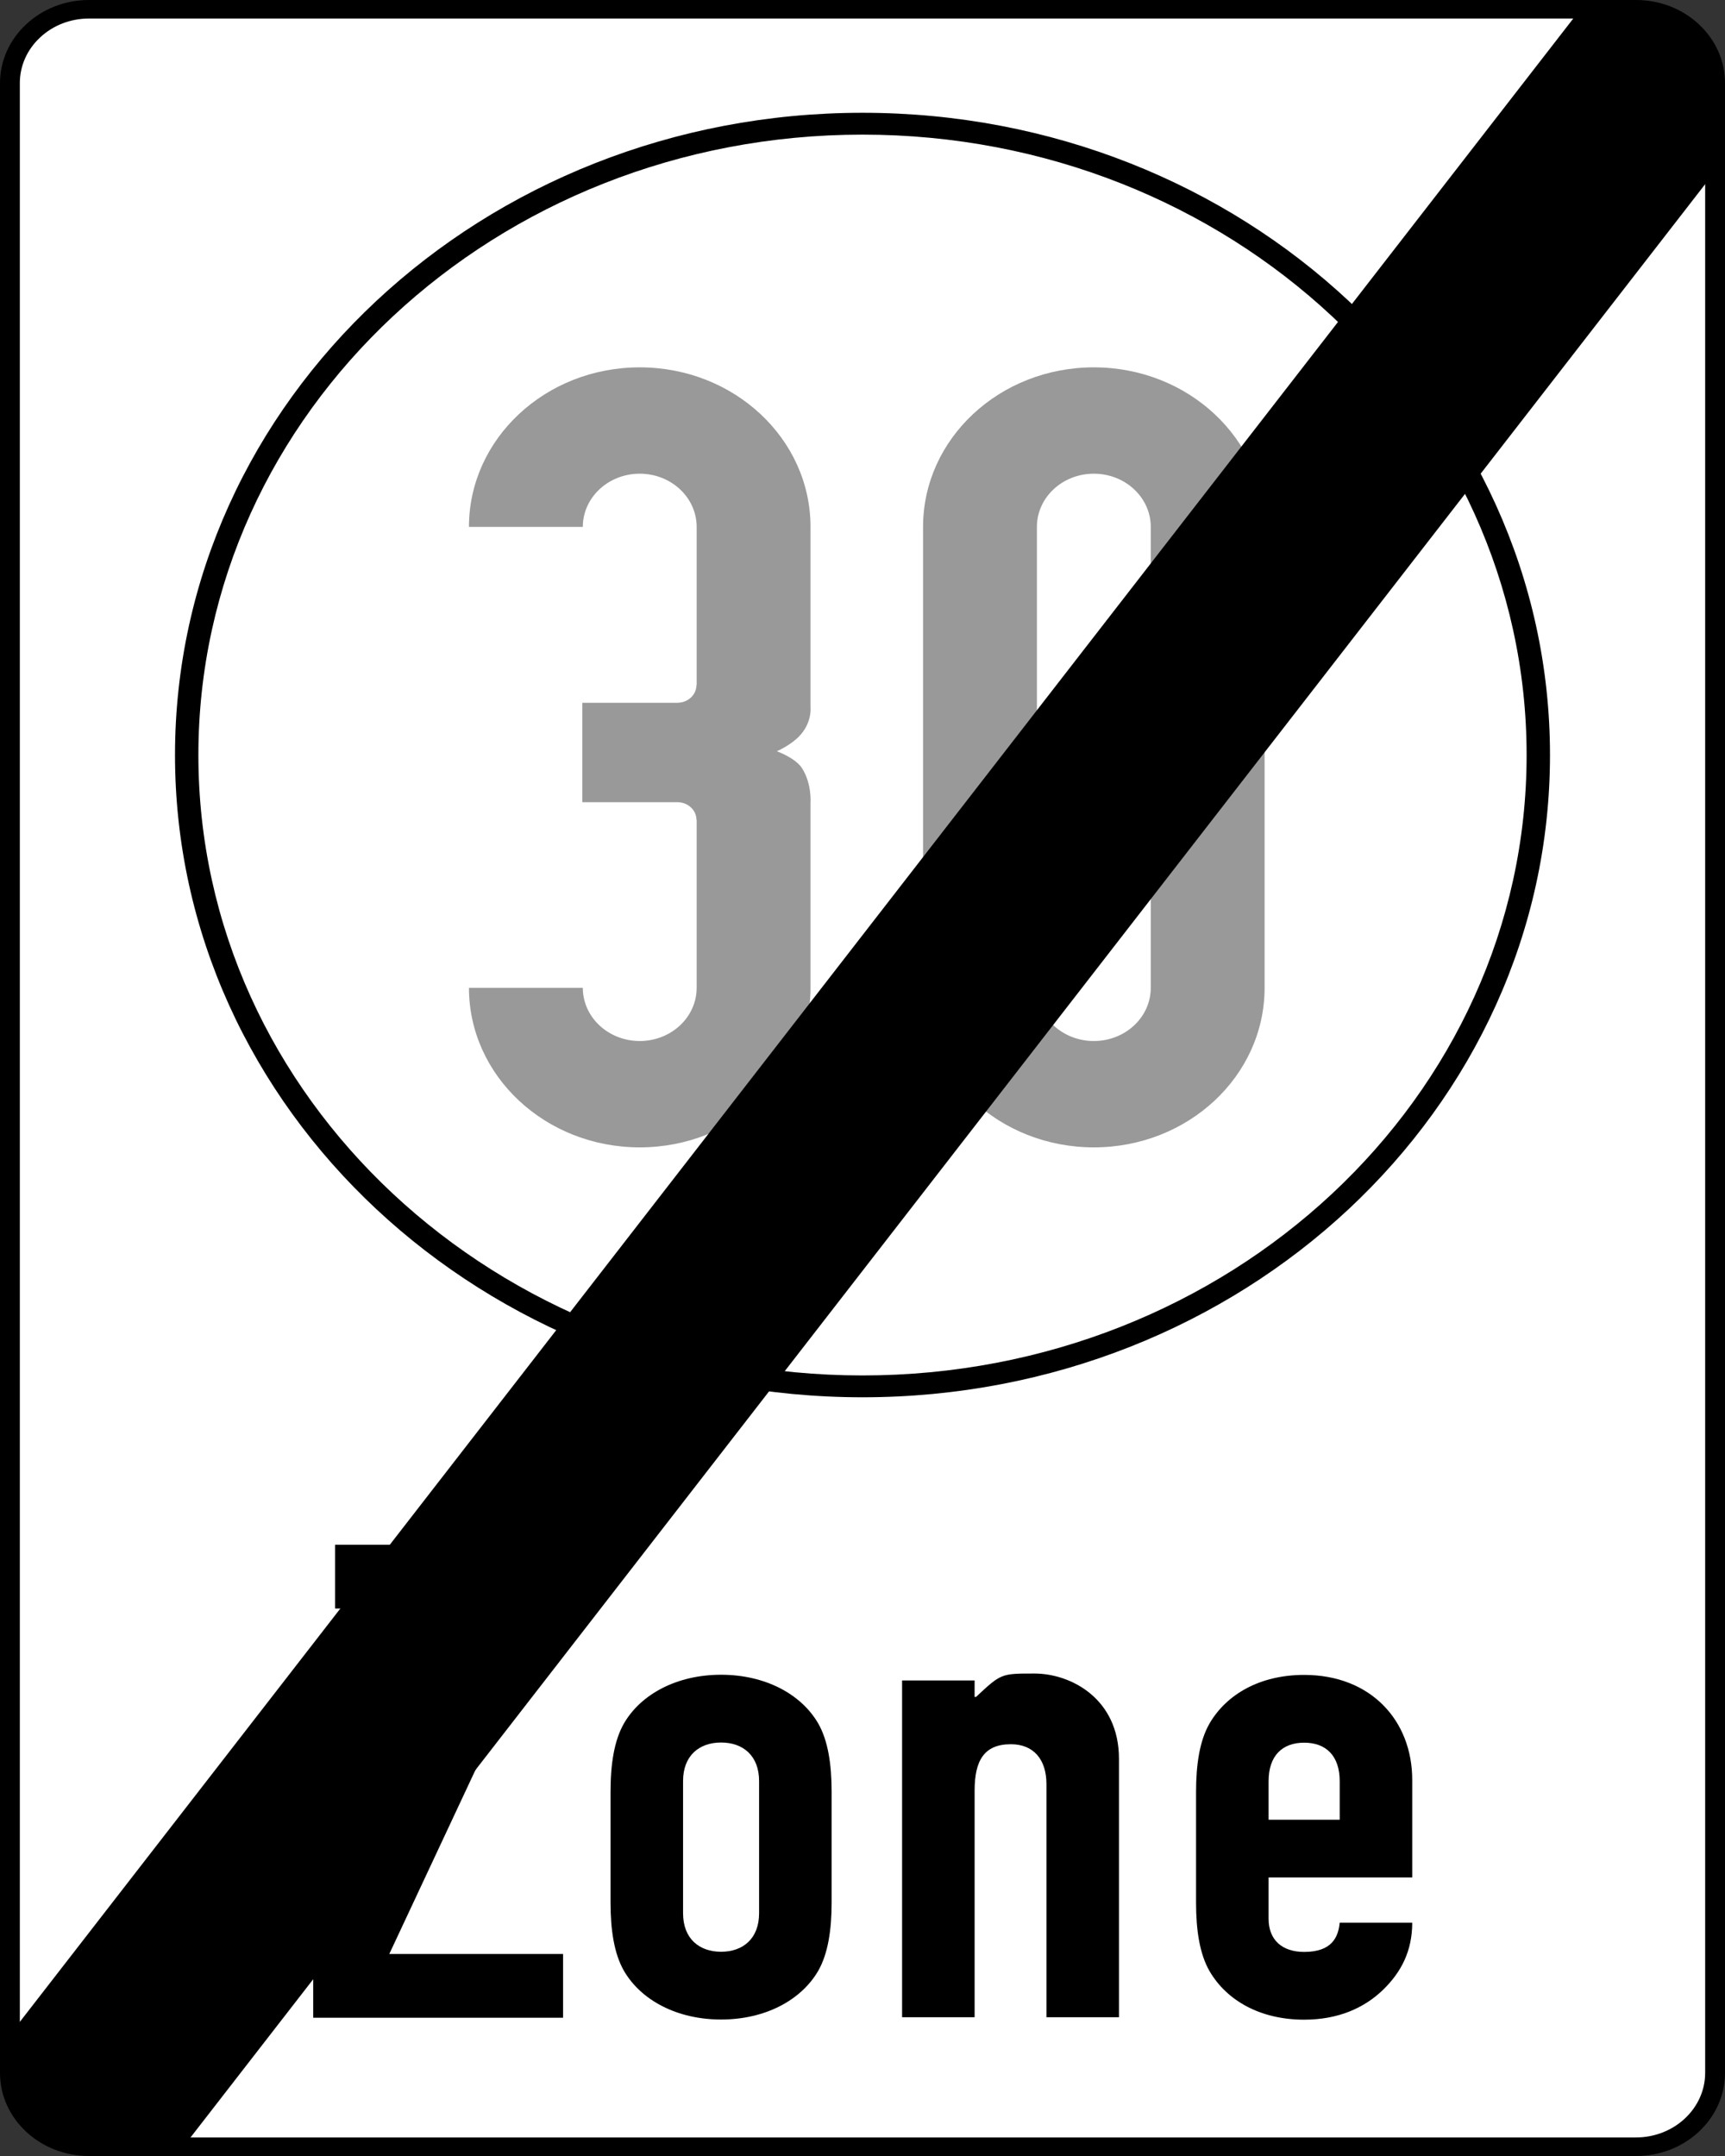
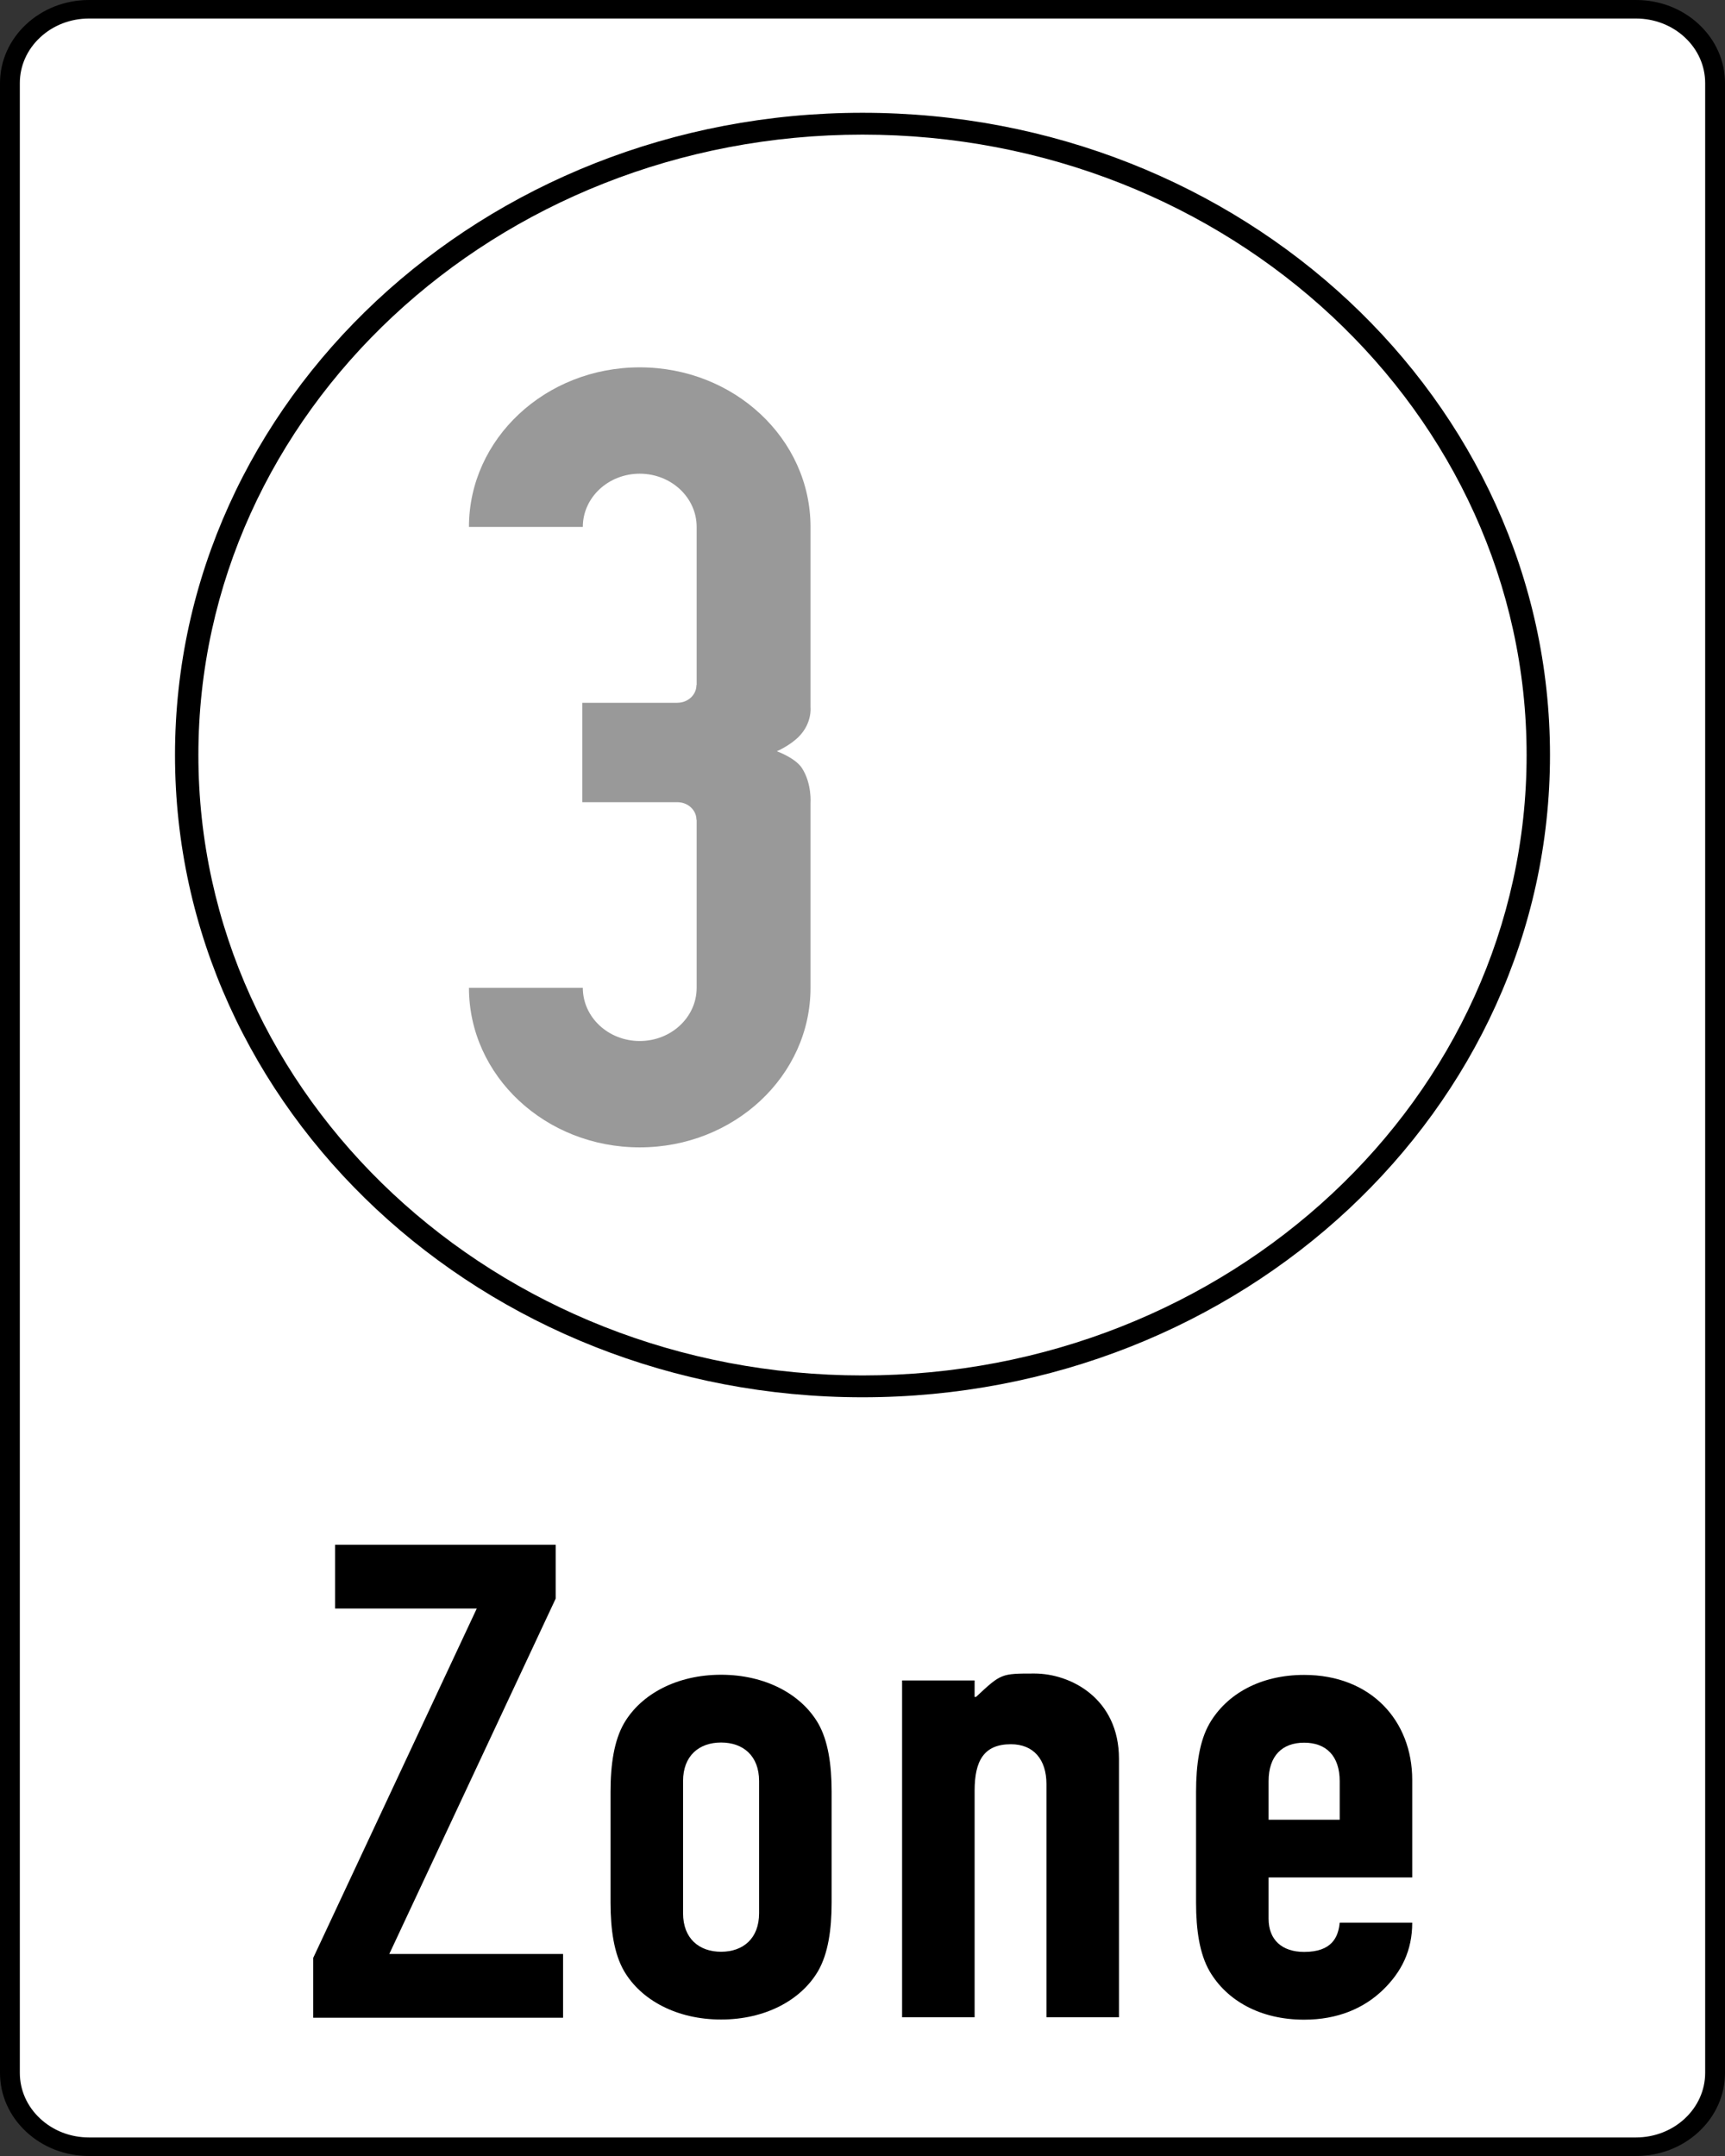
<svg xmlns="http://www.w3.org/2000/svg" version="1.0" width="960" height="1200" id="svg3874">
  <rect width="100%" height="100%" fill="#333333" stroke="none" />
  <defs id="defs3876" />
  <g transform="translate(-315.216,621.043)" id="layer1">
    <path d="M 1225.676,578.957 C 1238.91,578.957 1251.357,574.141 1260.713,565.397 C 1270.068,556.654 1275.216,545.026 1275.216,532.664 L 1275.216,-574.763 C 1275.216,-587.125 1270.068,-598.74 1260.713,-607.484 C 1251.357,-616.227 1238.91,-621.043 1225.676,-621.043 L 364.755,-621.043 C 337.432,-621.043 315.216,-600.286 315.216,-574.763 L 315.216,532.664 C 315.216,545.026 320.363,556.654 329.719,565.397 C 339.074,574.141 351.521,578.957 364.755,578.957 L 1225.676,578.957 z " style="fill:black;fill-rule:nonzero;stroke:none" id="path3893" />
    <path d="M 364.755,568.629 C 354.461,568.629 344.801,564.895 337.529,558.096 C 330.257,551.31 326.255,542.27 326.255,532.664 L 326.255,-574.763 C 326.255,-584.369 330.257,-593.396 337.529,-600.195 C 344.801,-606.982 354.461,-610.729 364.755,-610.729 L 1225.676,-610.729 C 1235.957,-610.729 1245.63,-606.982 1252.902,-600.195 C 1260.174,-593.396 1264.176,-584.369 1264.176,-574.763 L 1264.176,532.664 C 1264.176,552.494 1246.913,568.629 1225.676,568.629 L 364.755,568.629" style="fill:white;fill-rule:nonzero;stroke:none" id="path195" />
    <path d="M 412.611,-200.801 C 412.611,-398.219 583.914,-558.268 795.209,-558.268 C 1006.516,-558.268 1177.82,-398.219 1177.82,-200.801 C 1177.82,-3.382 1006.516,156.666 795.209,156.666 C 583.914,156.666 412.611,-3.382 412.611,-200.801 z M 795.209,144.511 C 999.327,144.511 1164.808,-10.091 1164.808,-200.801 C 1164.808,-391.51 999.327,-546.112 795.209,-546.112 C 591.104,-546.112 425.623,-391.51 425.623,-200.801 C 425.623,-10.091 591.104,144.511 795.209,144.511" style="fill:black;fill-rule:nonzero;stroke:none" id="path189" />
-     <path d="M 828.92,-71.232 C 828.92,-22.183 871.463,17.569 923.956,17.569 C 976.434,17.569 1018.991,-22.183 1018.991,-71.232 L 1018.991,-327.781 C 1018.991,-376.83 976.434,-416.581 923.956,-416.581 C 871.463,-416.581 828.92,-376.83 828.92,-327.781 L 828.92,-71.232 z M 955.639,-71.232 C 955.639,-54.878 941.453,-41.627 923.956,-41.627 C 906.458,-41.627 892.273,-54.878 892.273,-71.232 L 892.273,-327.781 C 892.273,-344.135 906.458,-357.386 923.956,-357.386 C 941.453,-357.386 955.639,-344.135 955.639,-327.781 L 955.639,-71.232" style="fill:#999;fill-rule:nonzero;stroke:none" id="path191" />
    <path d="M 761.552,-193.486 C 757.868,-199.217 747.546,-202.9 747.546,-202.9 C 747.546,-202.9 754.735,-205.99 759.676,-210.935 C 767.293,-218.558 766.285,-227.327 766.285,-227.327 L 766.285,-327.781 C 766.285,-376.83 723.728,-416.581 671.236,-416.581 C 618.758,-416.581 576.201,-376.83 576.201,-327.781 L 639.567,-327.781 C 639.567,-344.135 653.752,-357.386 671.236,-357.386 C 688.734,-357.386 702.919,-344.135 702.919,-327.781 L 702.919,-239.767 L 702.809,-239.767 C 702.809,-234.32 698.076,-229.903 692.239,-229.903 L 692.252,-229.877 L 639.277,-229.877 L 639.277,-174.544 L 692.666,-174.544 C 698.296,-174.325 702.809,-170.024 702.809,-164.719 L 702.919,-164.719 L 702.919,-71.232 C 702.919,-54.878 688.734,-41.627 671.236,-41.627 C 653.752,-41.627 639.567,-54.878 639.567,-71.232 L 576.201,-71.232 C 576.201,-22.183 618.758,17.569 671.236,17.569 C 723.728,17.569 766.285,-22.183 766.285,-71.232 L 766.285,-174.016 C 766.285,-174.016 767.141,-184.769 761.552,-193.486" style="fill:#999;fill-rule:nonzero;stroke:none" id="path193" />
    <path d="M 1021.213,423.93 L 1021.213,446.89 C 1021.213,458.711 1028.733,465.368 1041.001,465.368 C 1056.428,465.368 1060.002,457.204 1060.789,449.079 L 1101.152,449.079 C 1101.152,464.596 1095.218,476.468 1084.924,486.448 C 1074.243,496.801 1059.602,503.085 1041.001,503.085 C 1016.466,503.085 997.864,492.358 988.37,476.095 C 982.823,466.476 980.85,453.174 980.85,438.017 L 980.85,376.272 C 980.85,361.103 982.823,347.801 988.37,338.181 C 997.864,321.918 1016.466,311.191 1041.001,311.191 C 1078.204,311.191 1101.152,336.701 1101.152,369.614 L 1101.152,423.93 L 1021.213,423.93 z M 1021.213,391.802 L 1060.789,391.802 L 1060.789,370.348 C 1060.789,356.3 1053.268,348.908 1041.001,348.908 C 1028.733,348.908 1021.213,356.3 1021.213,370.348 L 1021.213,391.802" style="fill:black;fill-rule:nonzero;stroke:none" id="path197" />
    <path d="M 817.246,314.282 L 857.609,314.282 L 857.595,323.45 L 858.382,323.45 C 872.374,310.419 872.277,310.419 890.879,310.419 C 911.053,310.419 937.948,324.261 937.948,357.909 L 937.948,501.733 L 897.585,501.733 L 897.585,371.958 C 897.585,358.283 890.451,349.771 877.797,349.771 C 862.756,349.771 857.609,359.017 857.609,375.654 L 857.609,501.733 L 817.246,501.733 L 817.246,314.282" style="fill:black;fill-rule:nonzero;stroke:none" id="path199" />
    <path d="M 654.994,376.182 C 654.994,361.025 656.968,347.711 662.515,338.091 C 672.009,321.828 691.976,311.101 716.511,311.101 C 741.047,311.101 761.014,321.828 770.508,338.091 C 776.055,347.711 778.029,361.012 778.029,376.169 L 778.029,437.914 C 778.029,453.083 776.055,466.385 770.508,476.005 C 761.014,492.268 741.047,502.995 716.511,502.995 C 691.976,502.995 672.009,492.268 662.515,476.005 C 656.968,466.398 654.994,453.083 654.994,437.927 L 654.994,376.182 z M 695.357,443.838 C 695.357,457.887 704.244,465.278 716.511,465.278 C 728.779,465.278 737.666,457.887 737.666,443.838 L 737.666,370.258 C 737.666,356.209 728.779,348.818 716.511,348.818 C 704.244,348.818 695.357,356.209 695.357,370.258 L 695.357,443.838" style="fill:black;fill-rule:nonzero;stroke:none" id="path201" />
    <path d="M 489.514,468.729 L 580.547,274.247 L 501.685,274.247 L 501.685,238.758 L 624.47,238.758 L 624.47,268.71 L 531.864,466.514 L 628.583,466.514 L 628.583,502.003 L 489.514,502.003 L 489.514,468.729" style="fill:black;fill-rule:nonzero;stroke:none" id="path203" />
-     <path d="M 1258.974,-603.003 C 1246.458,-613.085 1227.484,-615.905 1227.484,-615.905 L 1194.614,-615.674 L 320.307,511.97 L 319.921,539.926 C 319.921,539.913 323.371,557.246 340.634,567.329 C 353.922,575.094 377.726,573.767 377.726,573.767 L 417.013,574.089 L 1269.558,-525.47 L 1270.62,-571.982 C 1270.62,-571.982 1271.476,-592.933 1258.974,-603.003" style="fill:black;fill-rule:nonzero;stroke:none" id="path205" />
  </g>
</svg>